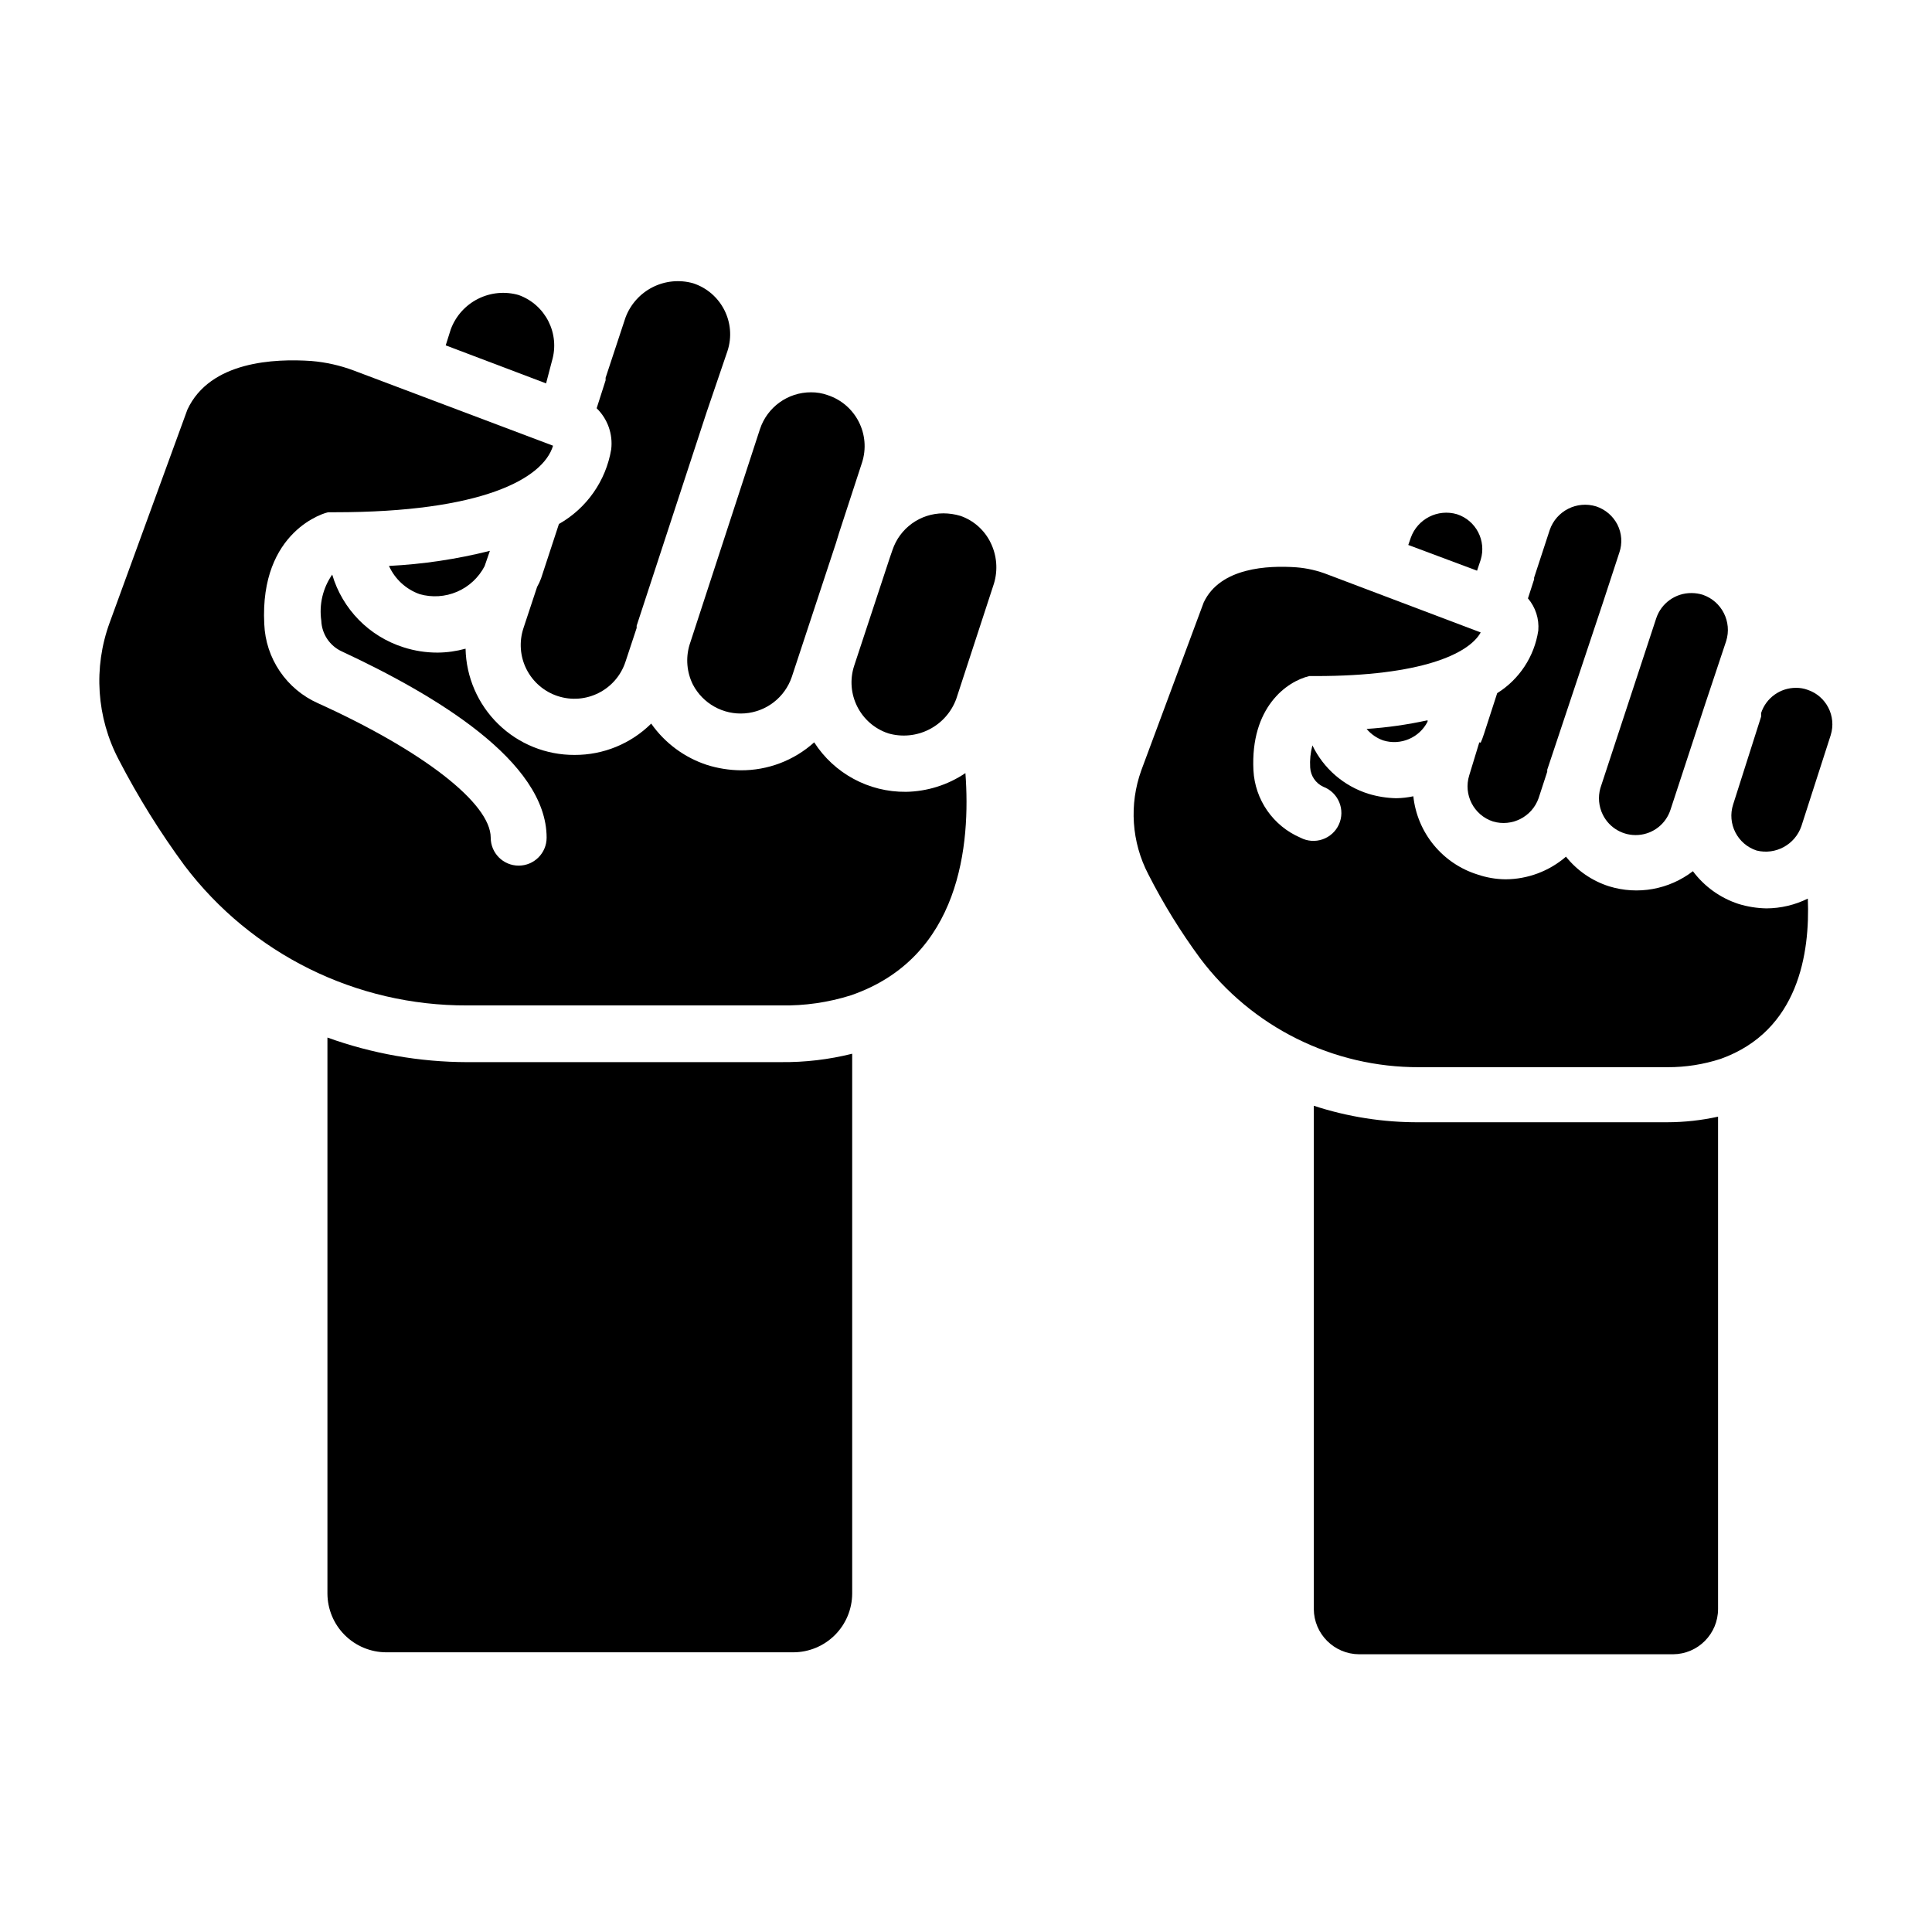
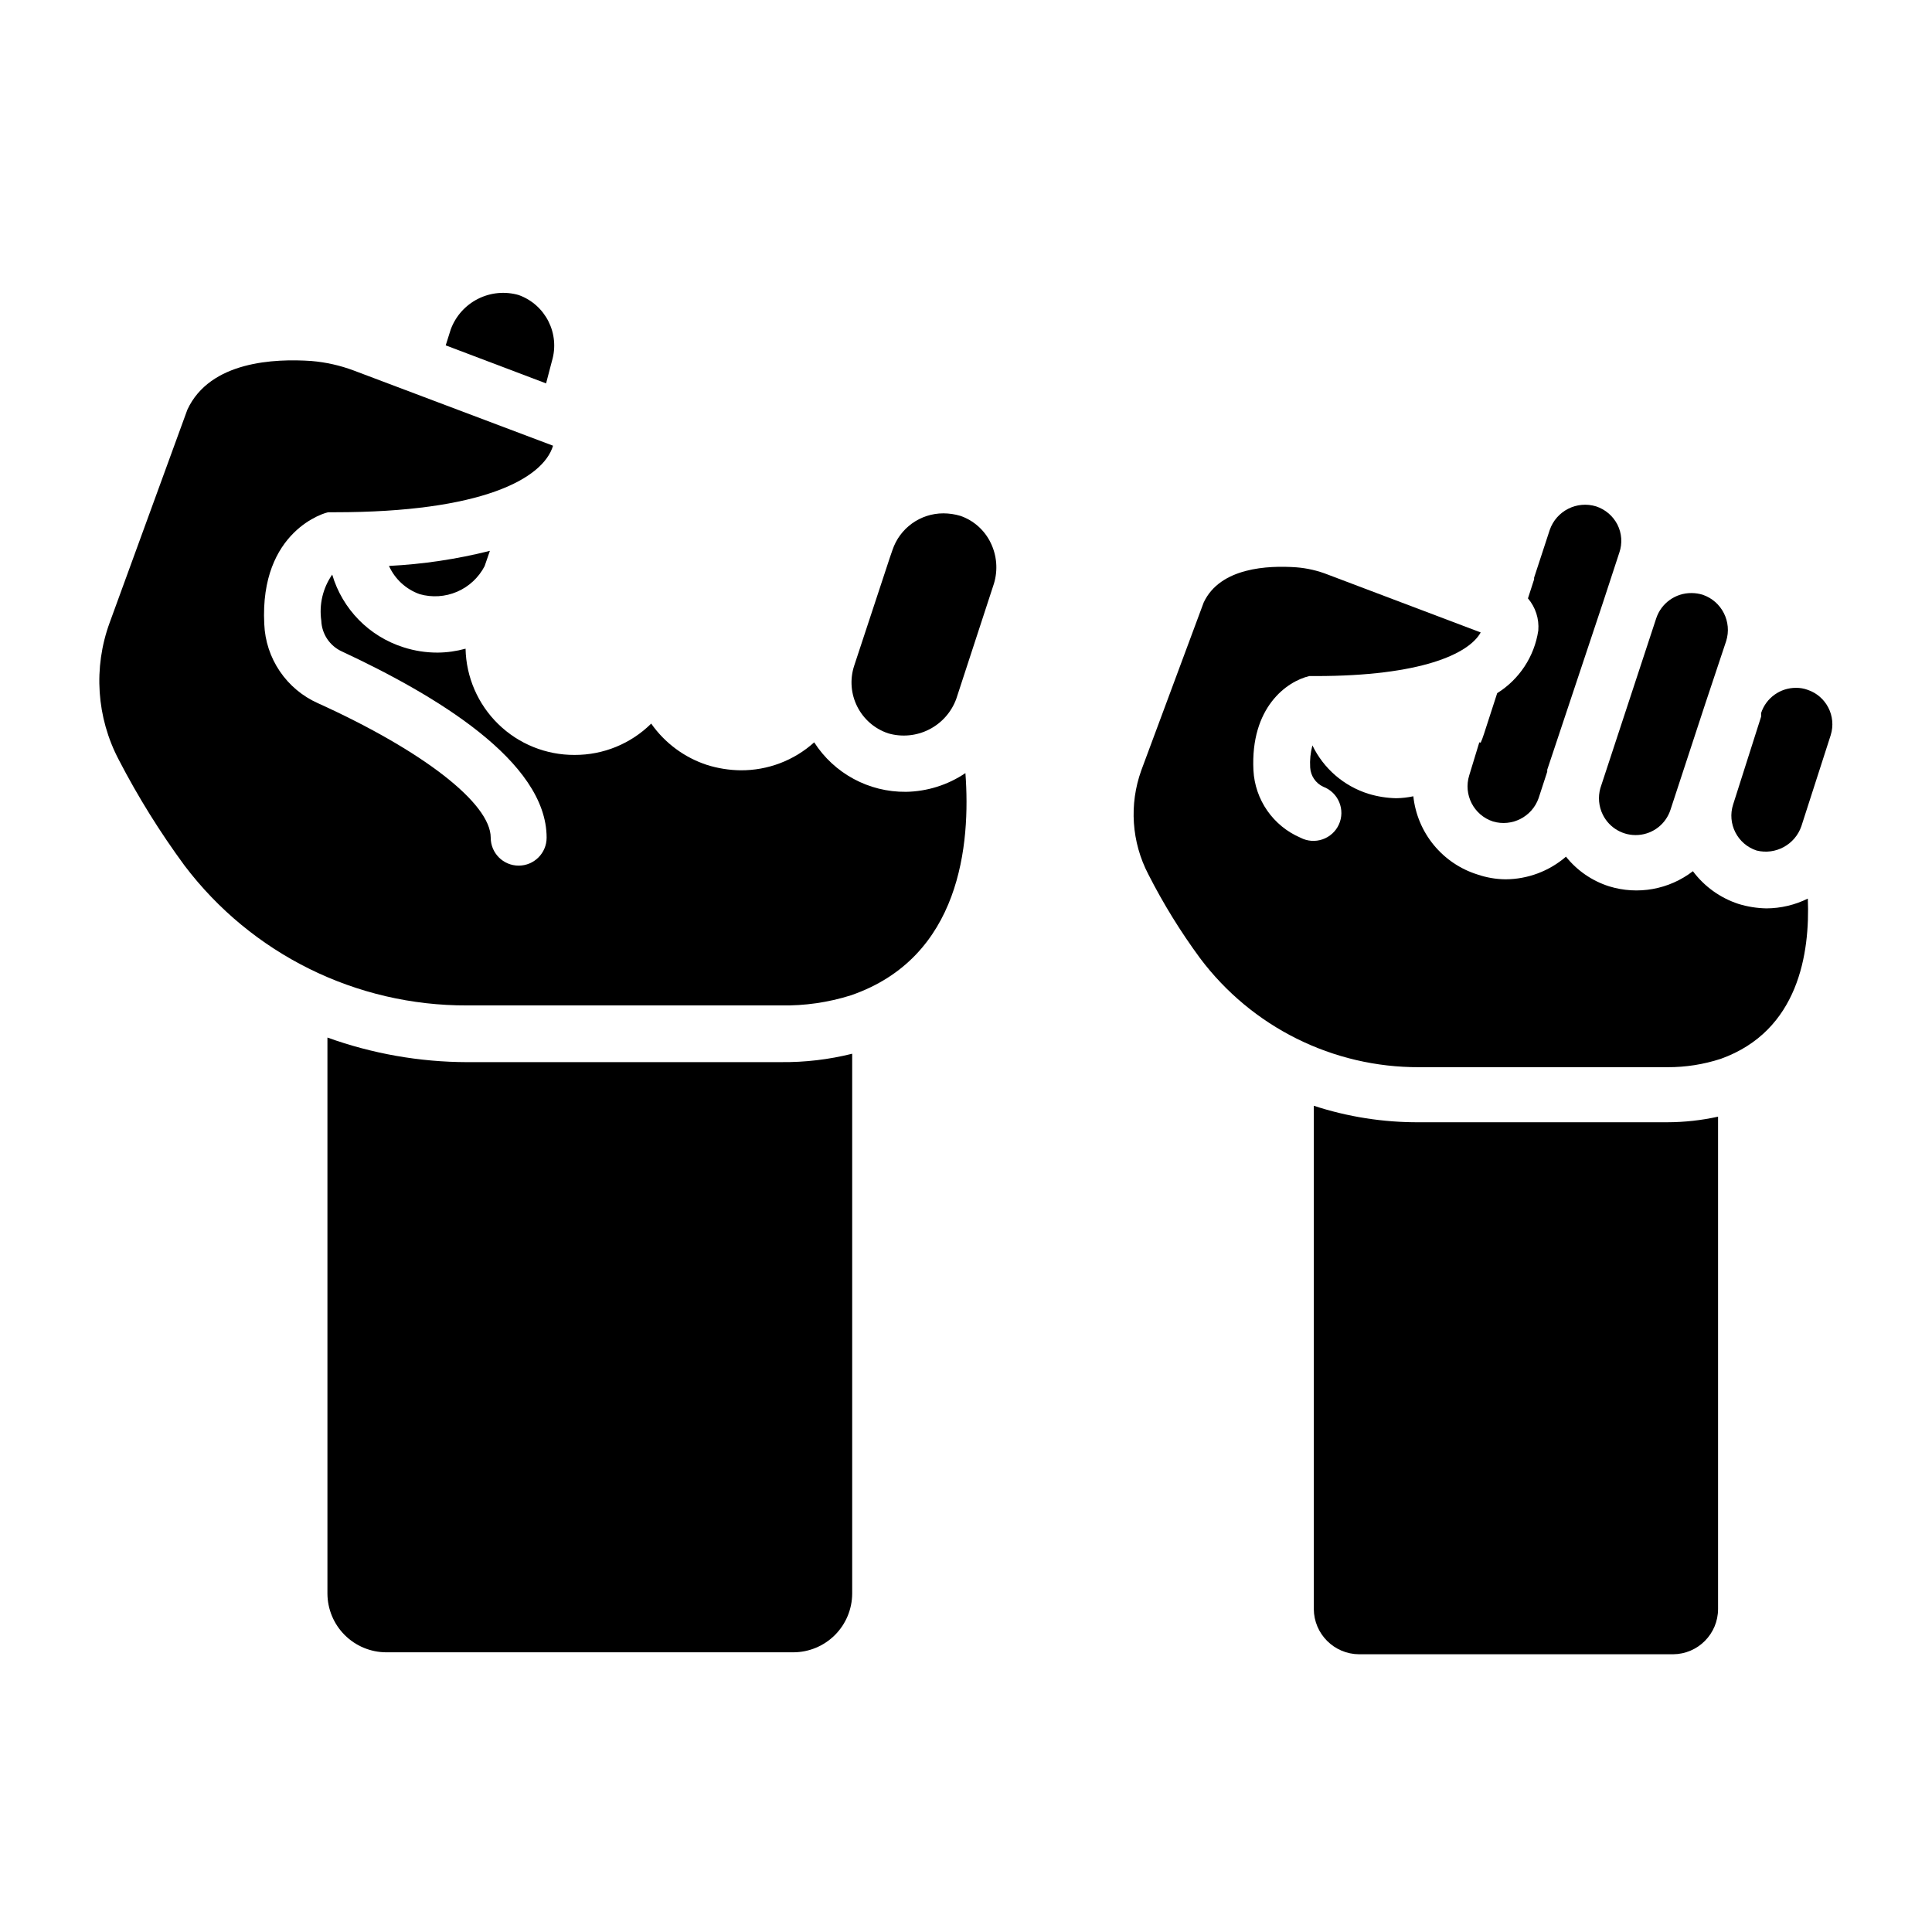
<svg xmlns="http://www.w3.org/2000/svg" fill="#000000" width="800px" height="800px" version="1.1" viewBox="144 144 512 512">
  <g>
    <path d="m290.27 239.67c2.176-7.246-1.695-14.93-8.816-17.484-3.598-1.035-7.453-0.672-10.793 1.02-3.34 1.688-5.918 4.582-7.211 8.094l-1.332 4.223 26.598 10.078z" />
    <path d="m267.82 425.48c-12.633-0.027-25.164-2.234-37.047-6.519v147.36c0.02 4.121 1.664 8.066 4.578 10.98 2.914 2.914 6.859 4.559 10.98 4.578h107.95c4.121-0.02 8.066-1.664 10.98-4.578 2.914-2.914 4.559-6.859 4.578-10.98v-143.07c-6.176 1.543-12.527 2.293-18.891 2.223z" />
    <path d="m623.01 326.8c-0.973-0.352-2-0.527-3.039-0.516-4.203-0.02-7.941 2.672-9.258 6.668v0.965l-7.41 23.266v-0.004c-1.652 5.094 1.133 10.562 6.223 12.223 5.023 1.242 10.168-1.555 11.855-6.445l7.781-24.152h-0.004c1.562-5.008-1.172-10.344-6.148-12.004z" />
    <path d="m384.07 353.84c-9.82 0.102-19-4.852-24.301-13.113-5.344 4.816-12.297 7.457-19.488 7.41-3.016-0.035-6.012-0.508-8.891-1.41-5.992-1.957-11.191-5.805-14.816-10.965-5.402 5.348-12.703 8.332-20.301 8.301-7.547 0.039-14.809-2.891-20.215-8.16-5.406-5.266-8.523-12.449-8.68-19.996-2.414 0.668-4.906 1.02-7.41 1.039-3.066 0.008-6.117-0.465-9.039-1.41-9.105-2.883-16.188-10.102-18.891-19.262-2.481 3.562-3.512 7.93-2.891 12.223 0.133 3.539 2.258 6.695 5.481 8.152 24.598 11.484 54.234 29.043 54.234 49.344 0 4.09-3.316 7.406-7.406 7.406-4.094 0-7.41-3.316-7.41-7.406 0-9.113-18.004-23.043-45.789-35.637-4.09-1.82-7.59-4.75-10.102-8.457-2.516-3.703-3.941-8.039-4.121-12.512-1.258-24.82 16.301-29.637 17.039-29.637h1.703c38.824 0 55.121-8.816 57.789-17.633l-52.824-19.93c-3.598-1.348-7.359-2.195-11.188-2.519-9.707-0.668-26.895 0-32.895 12.891l-20.598 56.457c-4.367 11.926-3.481 25.145 2.445 36.379 5.062 9.773 10.887 19.137 17.41 28.004 17.754 23.441 45.5 37.164 74.906 37.047h83.129c6.277 0.117 12.531-0.785 18.52-2.668 29.117-10.004 31.785-40.082 30.375-58.902h0.004c-4.668 3.152-10.152 4.875-15.781 4.965z" />
-     <path d="m286.34 299.53-3.629 10.965v0.004c-1.18 3.586-0.887 7.492 0.816 10.859 1.703 3.371 4.672 5.926 8.258 7.106 7.469 2.457 15.512-1.609 17.969-9.074l2.965-8.965v-0.594l18.523-56.531 5.555-16.301c2.434-7.465-1.648-15.492-9.113-17.93-3.586-1.012-7.426-0.641-10.75 1.051-3.32 1.688-5.887 4.566-7.18 8.062l-5.262 15.93v0.668l-2.371 7.41c2.91 2.832 4.336 6.856 3.856 10.891-1.402 8.344-6.492 15.609-13.855 19.781l-4.742 14.449v-0.004c-0.285 0.77-0.633 1.512-1.039 2.223z" />
    <path d="m255.23 301.46c3.281 0.93 6.781 0.699 9.914-0.648 3.129-1.352 5.699-3.738 7.277-6.762l1.406-4.074c-8.762 2.207-17.723 3.547-26.746 4 1.582 3.5 4.523 6.207 8.148 7.484z" />
-     <path d="m327.61 325.39c2.641 5.082 8.062 8.098 13.773 7.66 5.711-0.434 10.613-4.238 12.453-9.66l11.707-35.488 0.816-2.668 6.074-18.598c2.434-7.469-1.648-15.492-9.113-17.93-1.402-0.504-2.883-0.754-4.371-0.742-6.16-0.02-11.633 3.93-13.559 9.781l-18.672 57.195v0.004c-1.027 3.469-0.711 7.199 0.891 10.445z" />
    <path d="m398.52 280.71c-1.465-0.438-2.988-0.664-4.519-0.668-6.113 0.004-11.539 3.91-13.484 9.707l-0.668 1.926-9.48 28.746c-2.441 7.445 1.602 15.461 9.039 17.93 3.598 1.035 7.453 0.672 10.793-1.02 3.34-1.688 5.914-4.582 7.211-8.094l10-30.598c1.082-3.59 0.766-7.453-0.887-10.816-1.621-3.34-4.5-5.898-8.004-7.113z" />
-     <path d="m522.32 335.25v-0.371c-5.32 1.164-10.719 1.934-16.152 2.297 1.16 1.383 2.672 2.43 4.371 3.035 4.613 1.43 9.586-0.664 11.781-4.961z" />
    <path d="m612.12 384.73c-2.512-0.047-5.008-0.445-7.41-1.184-4.82-1.578-9.035-4.606-12.074-8.668-6.32 4.867-14.609 6.359-22.227 4-4.496-1.434-8.469-4.164-11.41-7.852-4.449 3.84-10.125 5.969-16.004 6-2.519-0.023-5.023-0.449-7.41-1.262-4.555-1.418-8.594-4.137-11.621-7.824-3.027-3.684-4.91-8.176-5.418-12.918-1.488 0.316-3 0.492-4.519 0.516-2.512-0.051-5.008-0.449-7.41-1.184-6.496-2.043-11.859-6.684-14.816-12.816-0.516 1.906-0.715 3.883-0.594 5.852 0.125 2.219 1.465 4.184 3.481 5.113 1.914 0.723 3.441 2.203 4.223 4.094 0.785 1.887 0.754 4.016-0.086 5.879-0.84 1.863-2.414 3.297-4.348 3.961-1.934 0.668-4.055 0.504-5.863-0.449-3.535-1.52-6.574-3.996-8.773-7.148-2.199-3.156-3.473-6.867-3.672-10.707-0.816-16.672 8.816-23.559 14.816-24.969h1.703c27.859 0 40.527-5.852 43.711-11.559l-40.523-15.336c-2.68-1.055-5.504-1.703-8.371-1.926-7.41-0.52-20.152 0-24.523 9.336l-16.523 44.453c-3.262 9.043-2.594 19.035 1.852 27.559 3.953 7.773 8.539 15.207 13.707 22.23 13.703 18.273 35.246 28.988 58.086 28.895h65.793c4.805 0.02 9.582-0.73 14.148-2.223 20.598-7.41 23.633-28.008 23.043-42.453-3.41 1.684-7.16 2.57-10.965 2.59z" />
-     <path d="m536.4 292.35c1.551-5.07-1.254-10.449-6.297-12.078-5.082-1.488-10.441 1.242-12.227 6.223l-0.668 1.926 18.227 6.816z" />
    <path d="m520.1 441.41c-9.484 0.055-18.918-1.422-27.93-4.371v133.36c0.039 6.609 5.387 11.961 12 12h83.203c6.602-0.039 11.93-5.402 11.93-12v-130.47c-4.406 0.973-8.902 1.469-13.41 1.48z" />
    <path d="m568.77 359.92c1.758 3.535 5.477 5.652 9.414 5.359 3.938-0.289 7.305-2.938 8.516-6.695l9.262-28.227 0.668-2 4.816-14.449c1.613-5.109-1.152-10.574-6.223-12.297-0.961-0.293-1.961-0.445-2.965-0.445-4.227-0.027-7.992 2.66-9.336 6.668l-14.816 45.047c-0.656 2.348-0.422 4.856 0.664 7.039z" />
    <path d="m536.03 340.73-2.668 8.742c-1.602 5.113 1.203 10.562 6.297 12.227 5.019 1.48 10.324-1.219 12.078-6.152l2.297-7.039v-0.52l14.816-44.453 4.297-13.113v0.004c0.836-2.441 0.648-5.113-0.516-7.41-1.176-2.281-3.195-4.012-5.633-4.816-5.106-1.574-10.543 1.176-12.297 6.223l-4.148 12.668v0.445l-1.629 5.039h-0.004c2.016 2.359 3 5.43 2.742 8.52-1.027 6.859-5.008 12.926-10.891 16.598l-3.555 10.965h-0.004c-0.23 0.73-0.5 1.449-0.812 2.148z" />
  </g>
</svg>